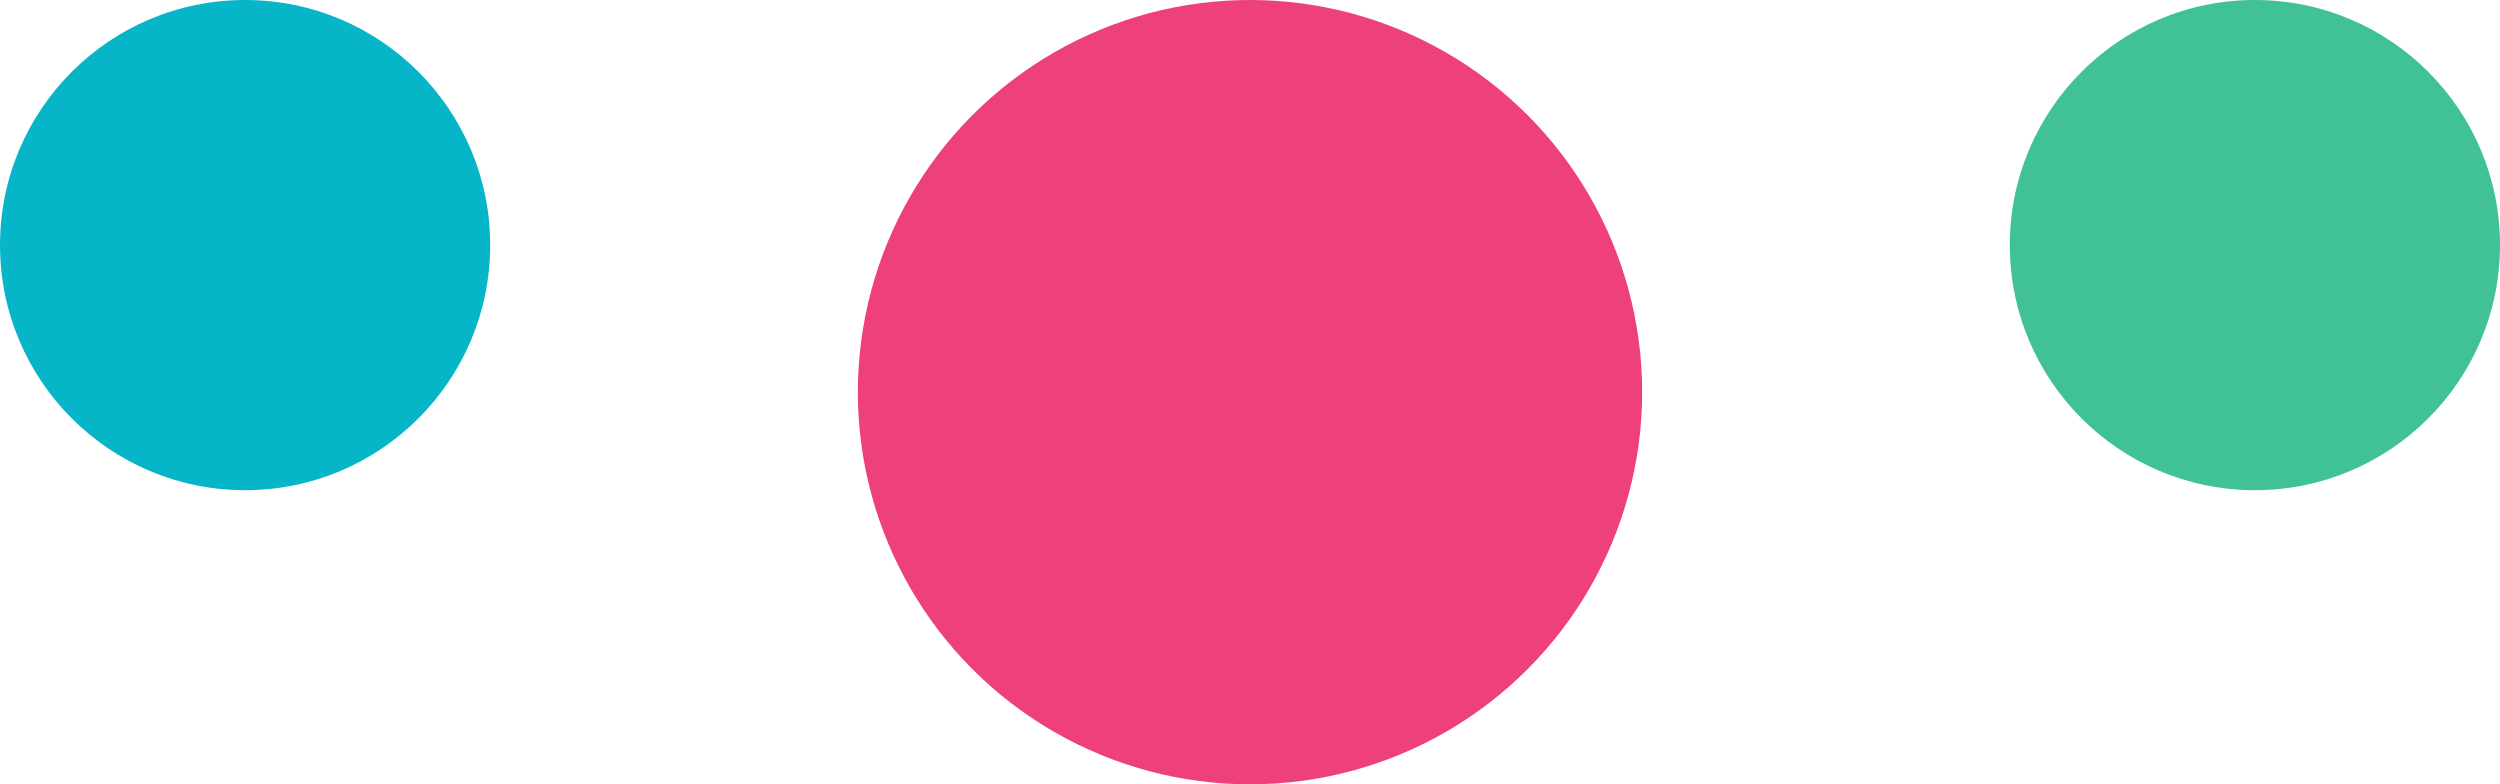
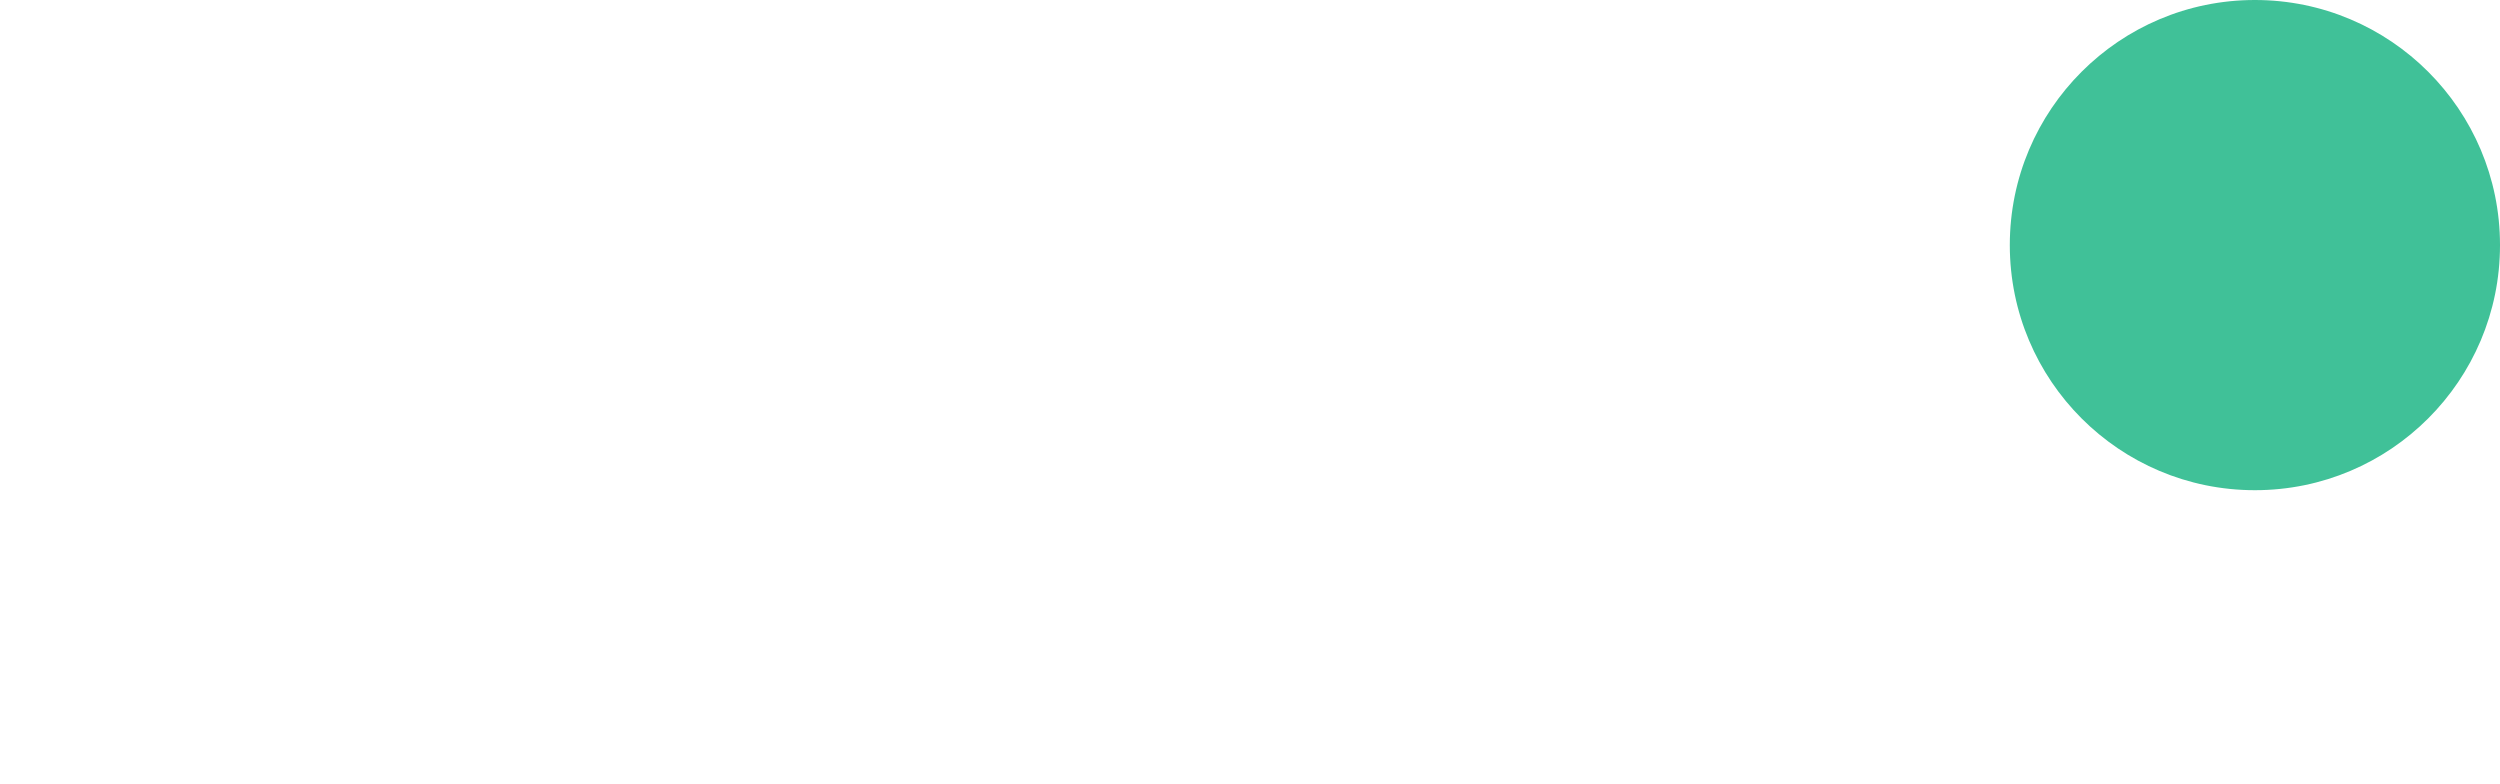
<svg xmlns="http://www.w3.org/2000/svg" id="b" viewBox="0 0 204 64">
  <g id="c">
-     <circle cx="102" cy="32" r="32" fill="#ee407c" />
-     <circle cx="20" cy="20" r="20" fill="#07b5c9" />
    <circle cx="184" cy="20" r="20" fill="#40c198" />
  </g>
</svg>